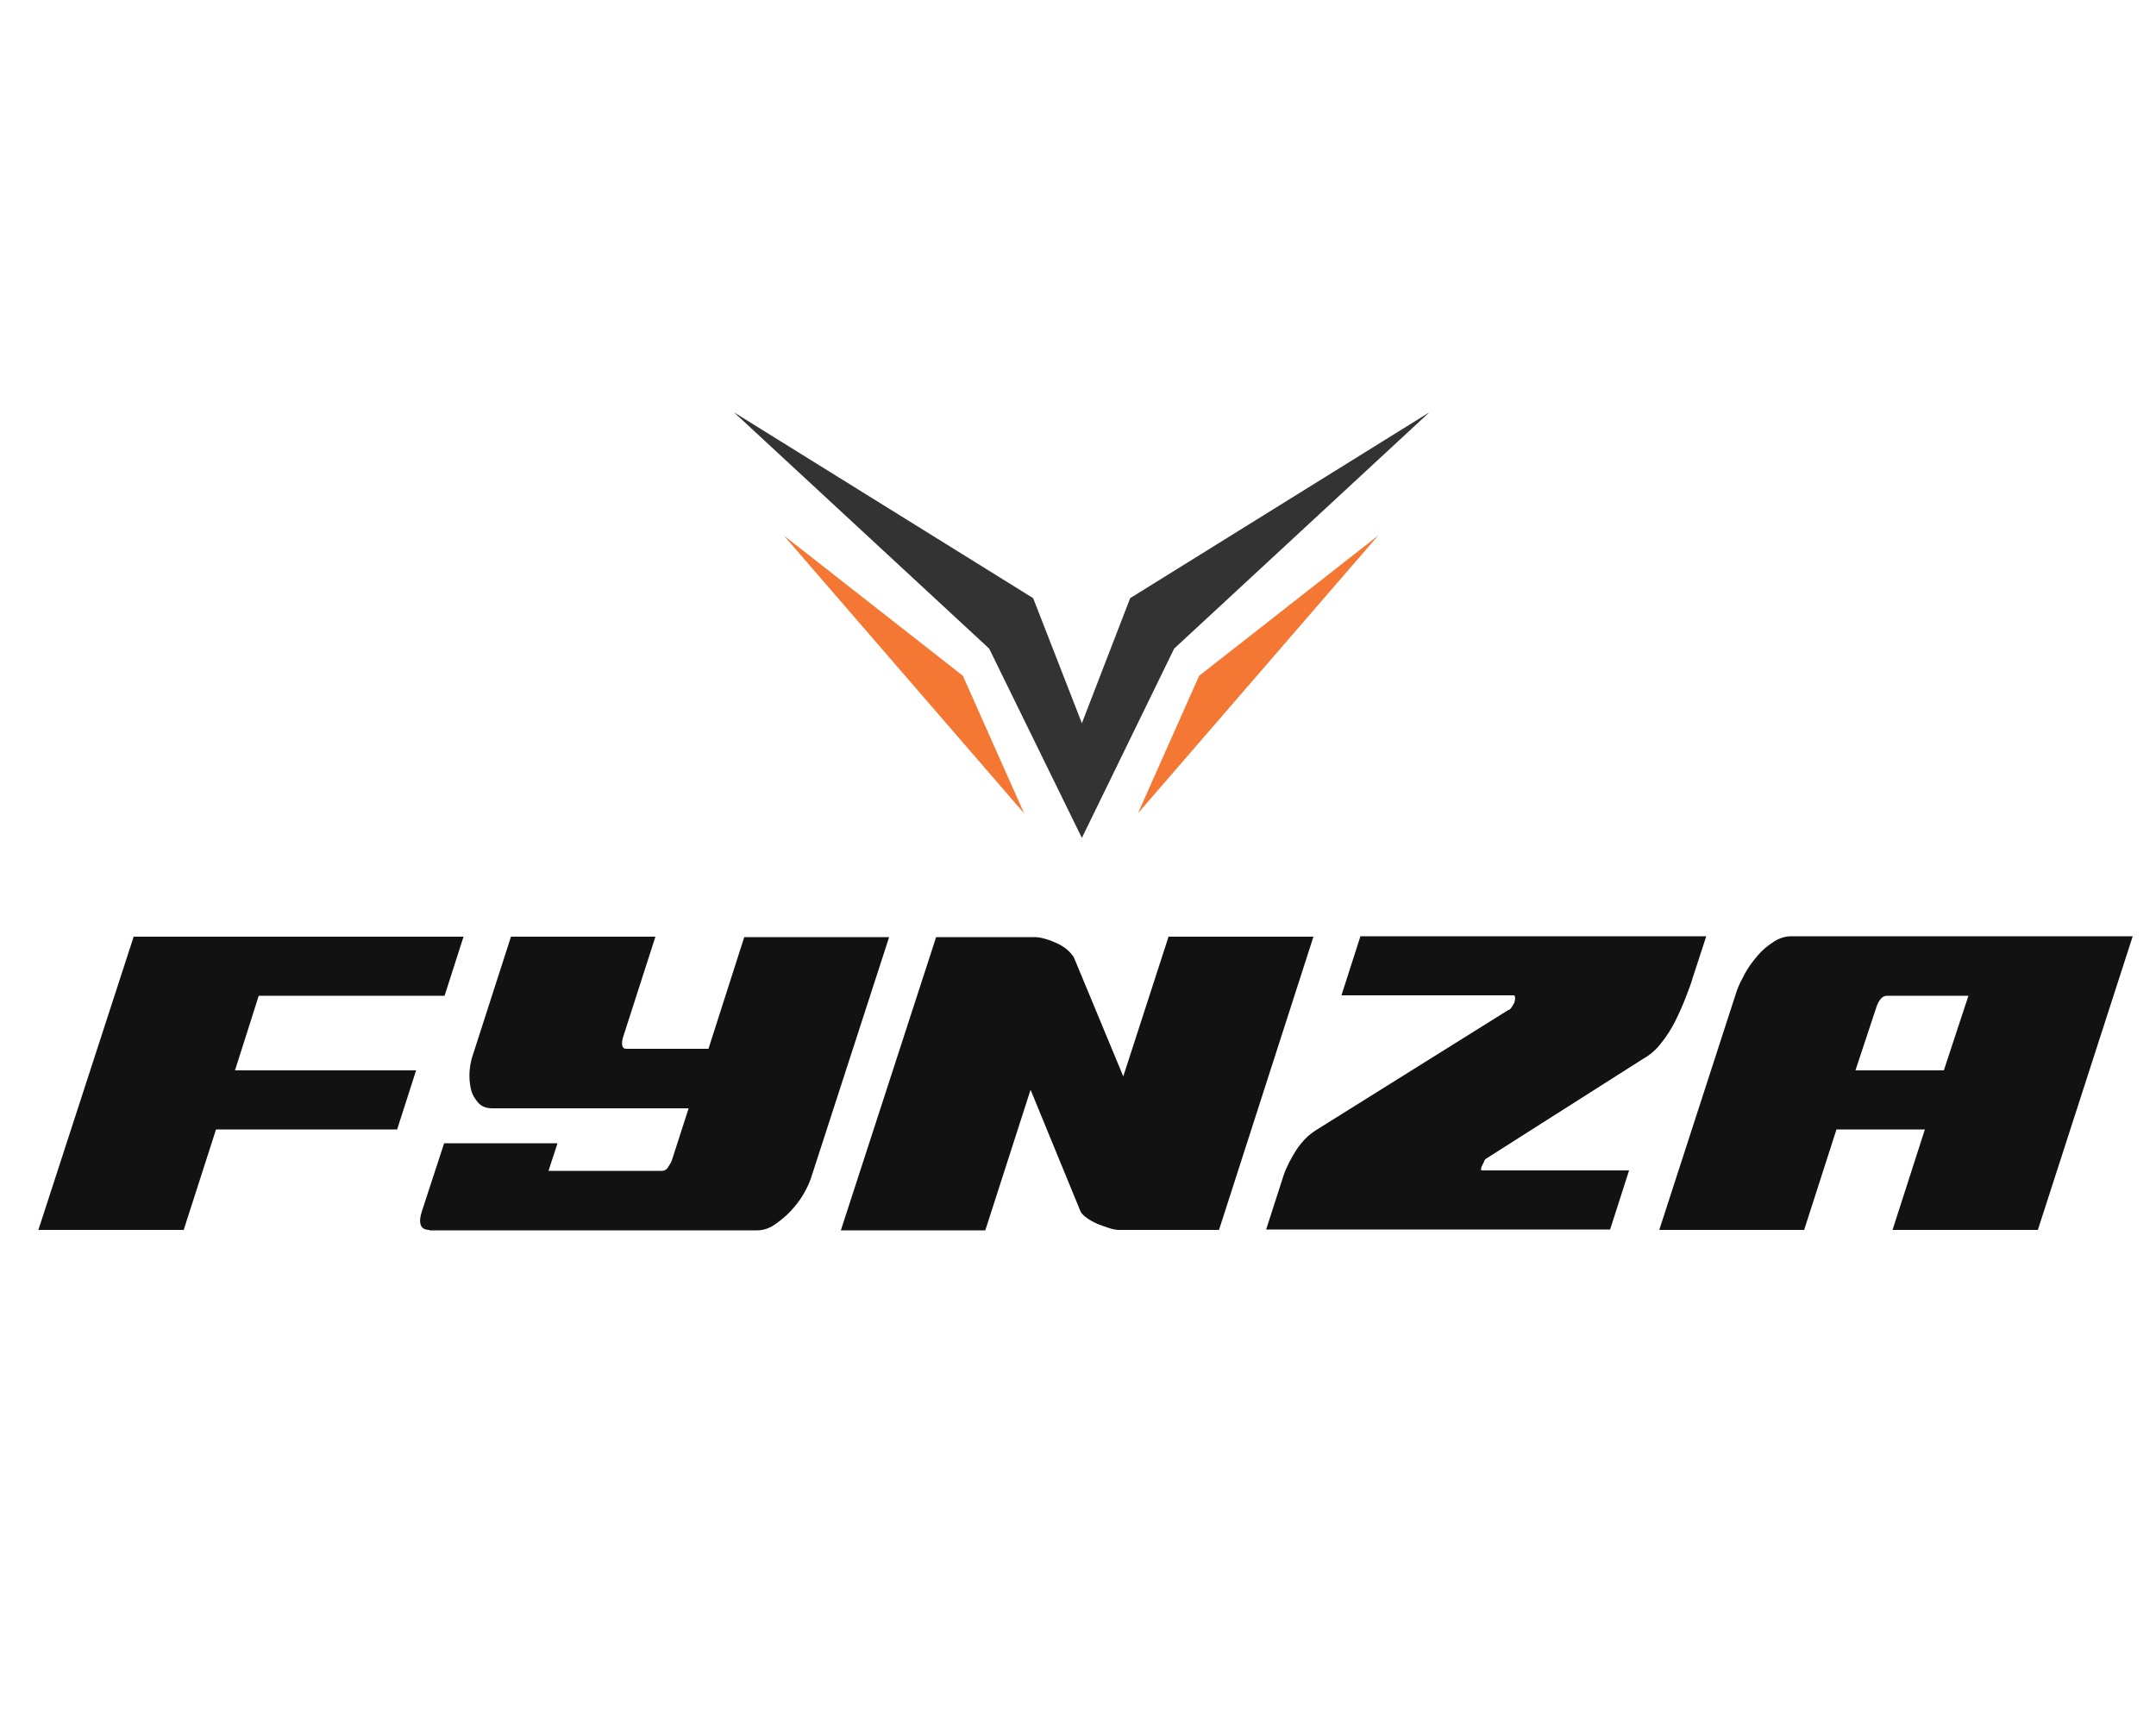
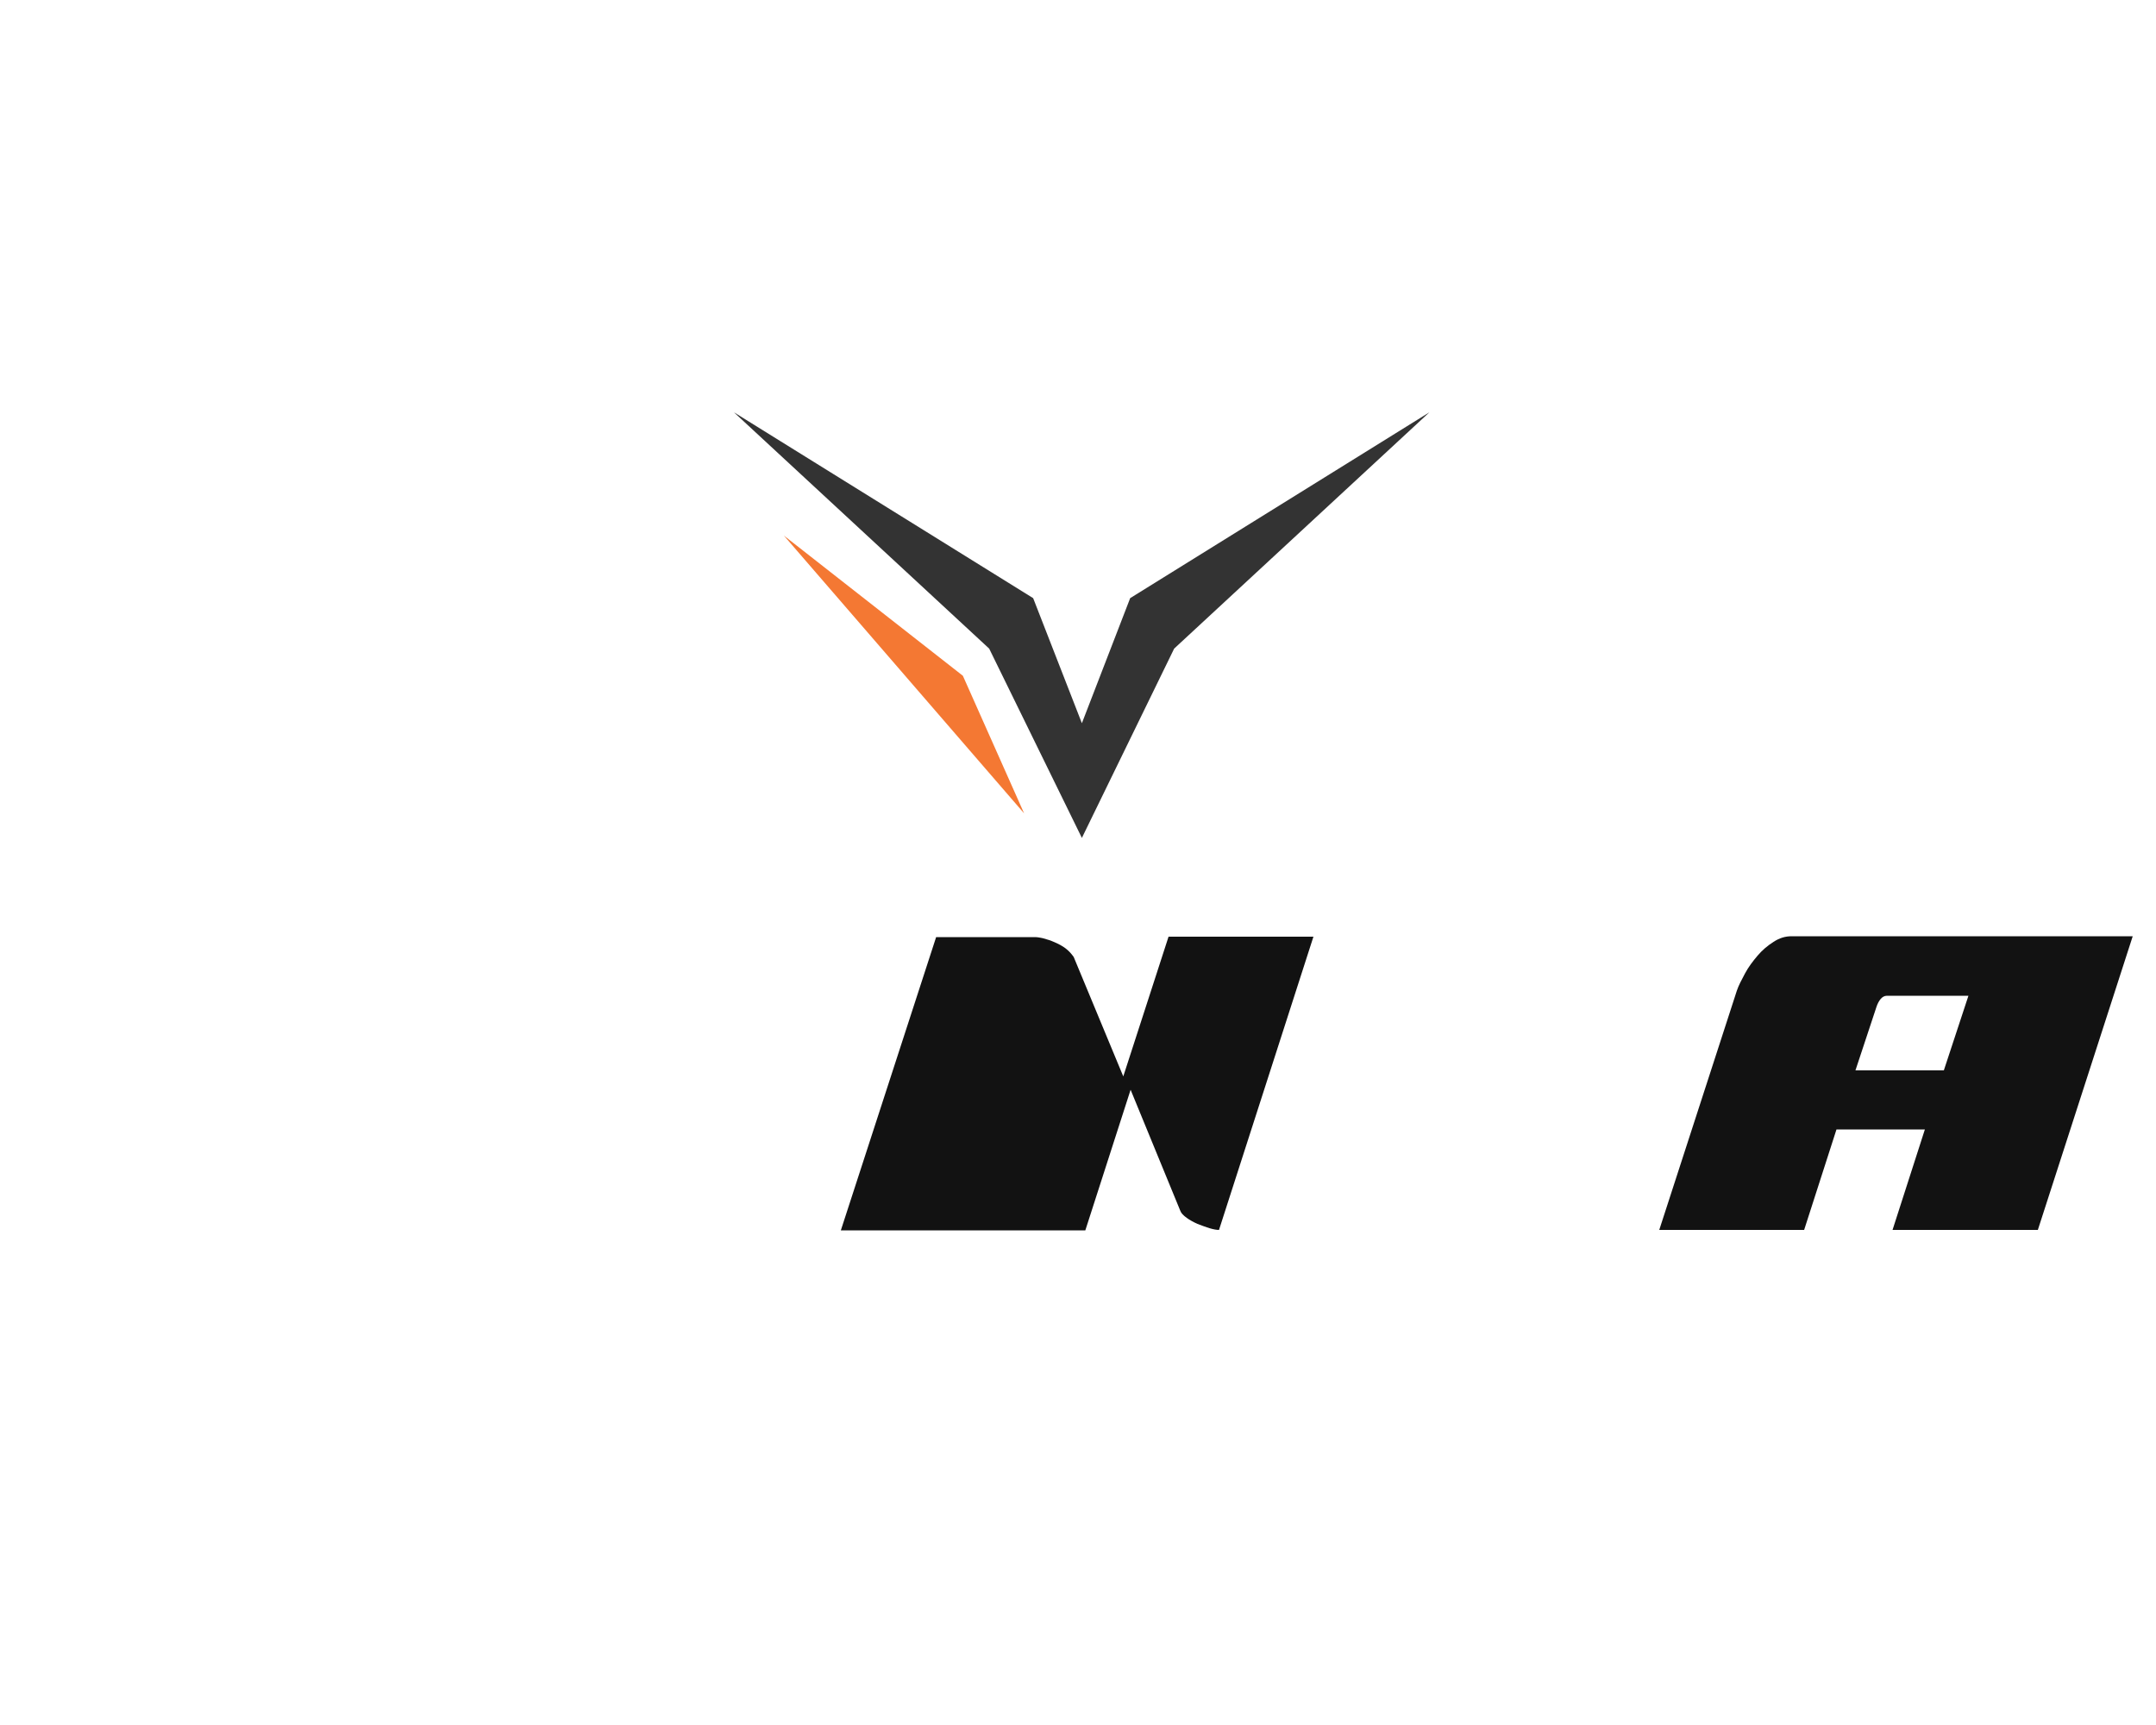
<svg xmlns="http://www.w3.org/2000/svg" version="1.1" id="Layer_1" x="0px" y="0px" viewBox="0 0 500 400" style="enable-background:new 0 0 500 400;" xml:space="preserve">
  <style type="text/css"> .st0{fill:#121212;} .st1{fill:#333333;} .st2{fill:#F47833;} </style>
  <g>
    <g>
-       <path class="st0" d="M8.9,285.2l22.1-68h76.5l-4.4,13.7H60l-5.5,17.3h42l-4.4,13.7h-42l-7.5,23.3H8.9z" />
-       <path class="st0" d="M99.6,285.2c-2.1,0-2.7-1.5-1.7-4.5l5.1-15.6h26.3l-2.1,6.4h26.3c0.6,0,1.1-0.3,1.4-0.8 c0.4-0.6,0.7-1.1,0.9-1.6l3.9-12.1h-45.5c-1.4,0-2.5-0.4-3.3-1.3s-1.4-1.9-1.7-3.2s-0.4-2.7-0.3-4.1c0.1-1.4,0.4-2.8,0.8-3.9 l8.8-27.3h33.5l-7.6,23.6c-0.1,0.5-0.2,1-0.1,1.6c0.1,0.5,0.4,0.8,0.9,0.8h19.1l8.3-25.9h33.6l-18,55.5c-0.4,1.3-1,2.6-1.8,4 s-1.9,2.8-3,4s-2.5,2.3-3.8,3.2s-2.7,1.3-4,1.3H99.6z" />
-       <path class="st0" d="M282.7,285.2h-23.2c-0.5,0-1.2-0.1-2.2-0.4c-0.9-0.3-1.8-0.6-2.8-1c-0.9-0.4-1.8-0.9-2.5-1.4 c-0.8-0.6-1.3-1.1-1.5-1.7l-11.5-28l-10.5,32.6H195l22.1-68H240c0.5,0,1.2,0.1,2,0.3s1.7,0.5,2.6,0.9c0.9,0.4,1.7,0.8,2.5,1.4 c0.8,0.6,1.4,1.3,1.9,2l11.5,27.7l10.5-32.4h33.6L282.7,285.2z" />
-       <path class="st0" d="M293.6,285.2l4.1-12.7c0.6-1.8,1.6-3.7,2.9-5.8c1.4-2.1,2.9-3.6,4.7-4.7l44.5-27.8c0.4,0,0.8-0.6,1.4-1.7 c0.3-1.1,0.2-1.7-0.2-1.7h-39.9l4.4-13.7h80.2l-3.1,9.5c-0.4,1.4-1,3-1.7,4.8c-0.7,1.8-1.5,3.6-2.4,5.4c-0.9,1.8-2,3.5-3.2,5 c-1.2,1.6-2.6,2.8-4.2,3.7l-36.5,23.2l-0.2,0.2c-0.1,0.1-0.2,0.2-0.2,0.4l-0.6,1.2c-0.2,0.6-0.2,0.9,0.1,0.9h34.1l-4.4,13.7H293.6 z" />
+       <path class="st0" d="M282.7,285.2c-0.5,0-1.2-0.1-2.2-0.4c-0.9-0.3-1.8-0.6-2.8-1c-0.9-0.4-1.8-0.9-2.5-1.4 c-0.8-0.6-1.3-1.1-1.5-1.7l-11.5-28l-10.5,32.6H195l22.1-68H240c0.5,0,1.2,0.1,2,0.3s1.7,0.5,2.6,0.9c0.9,0.4,1.7,0.8,2.5,1.4 c0.8,0.6,1.4,1.3,1.9,2l11.5,27.7l10.5-32.4h33.6L282.7,285.2z" />
      <path class="st0" d="M472.6,285.2h-33.7l7.5-23.3h-20.5l-7.5,23.3h-33.6l18-55.5c0.4-1.2,1.1-2.5,1.9-4c0.8-1.5,1.8-2.8,2.9-4.1 c1.1-1.3,2.3-2.3,3.7-3.2s2.7-1.3,4.2-1.3h79.1L472.6,285.2z M430.3,248.2h20.5l5.7-17.3h-18.9c-0.6,0-1.1,0.3-1.5,0.8 c-0.4,0.5-0.7,1.1-0.9,1.7L430.3,248.2z" />
    </g>
    <g>
      <polygon class="st1" points="250.9,167.7 262.1,138.7 331.5,95.6 272.3,150.4 250.9,194.3 229.4,150.4 170.2,95.6 239.6,138.7 " />
-       <polygon class="st2" points="319.6,124.2 278.1,156.7 263.9,188.6 " />
      <polygon class="st2" points="181.8,124.2 223.3,156.7 237.5,188.6 " />
    </g>
  </g>
</svg>